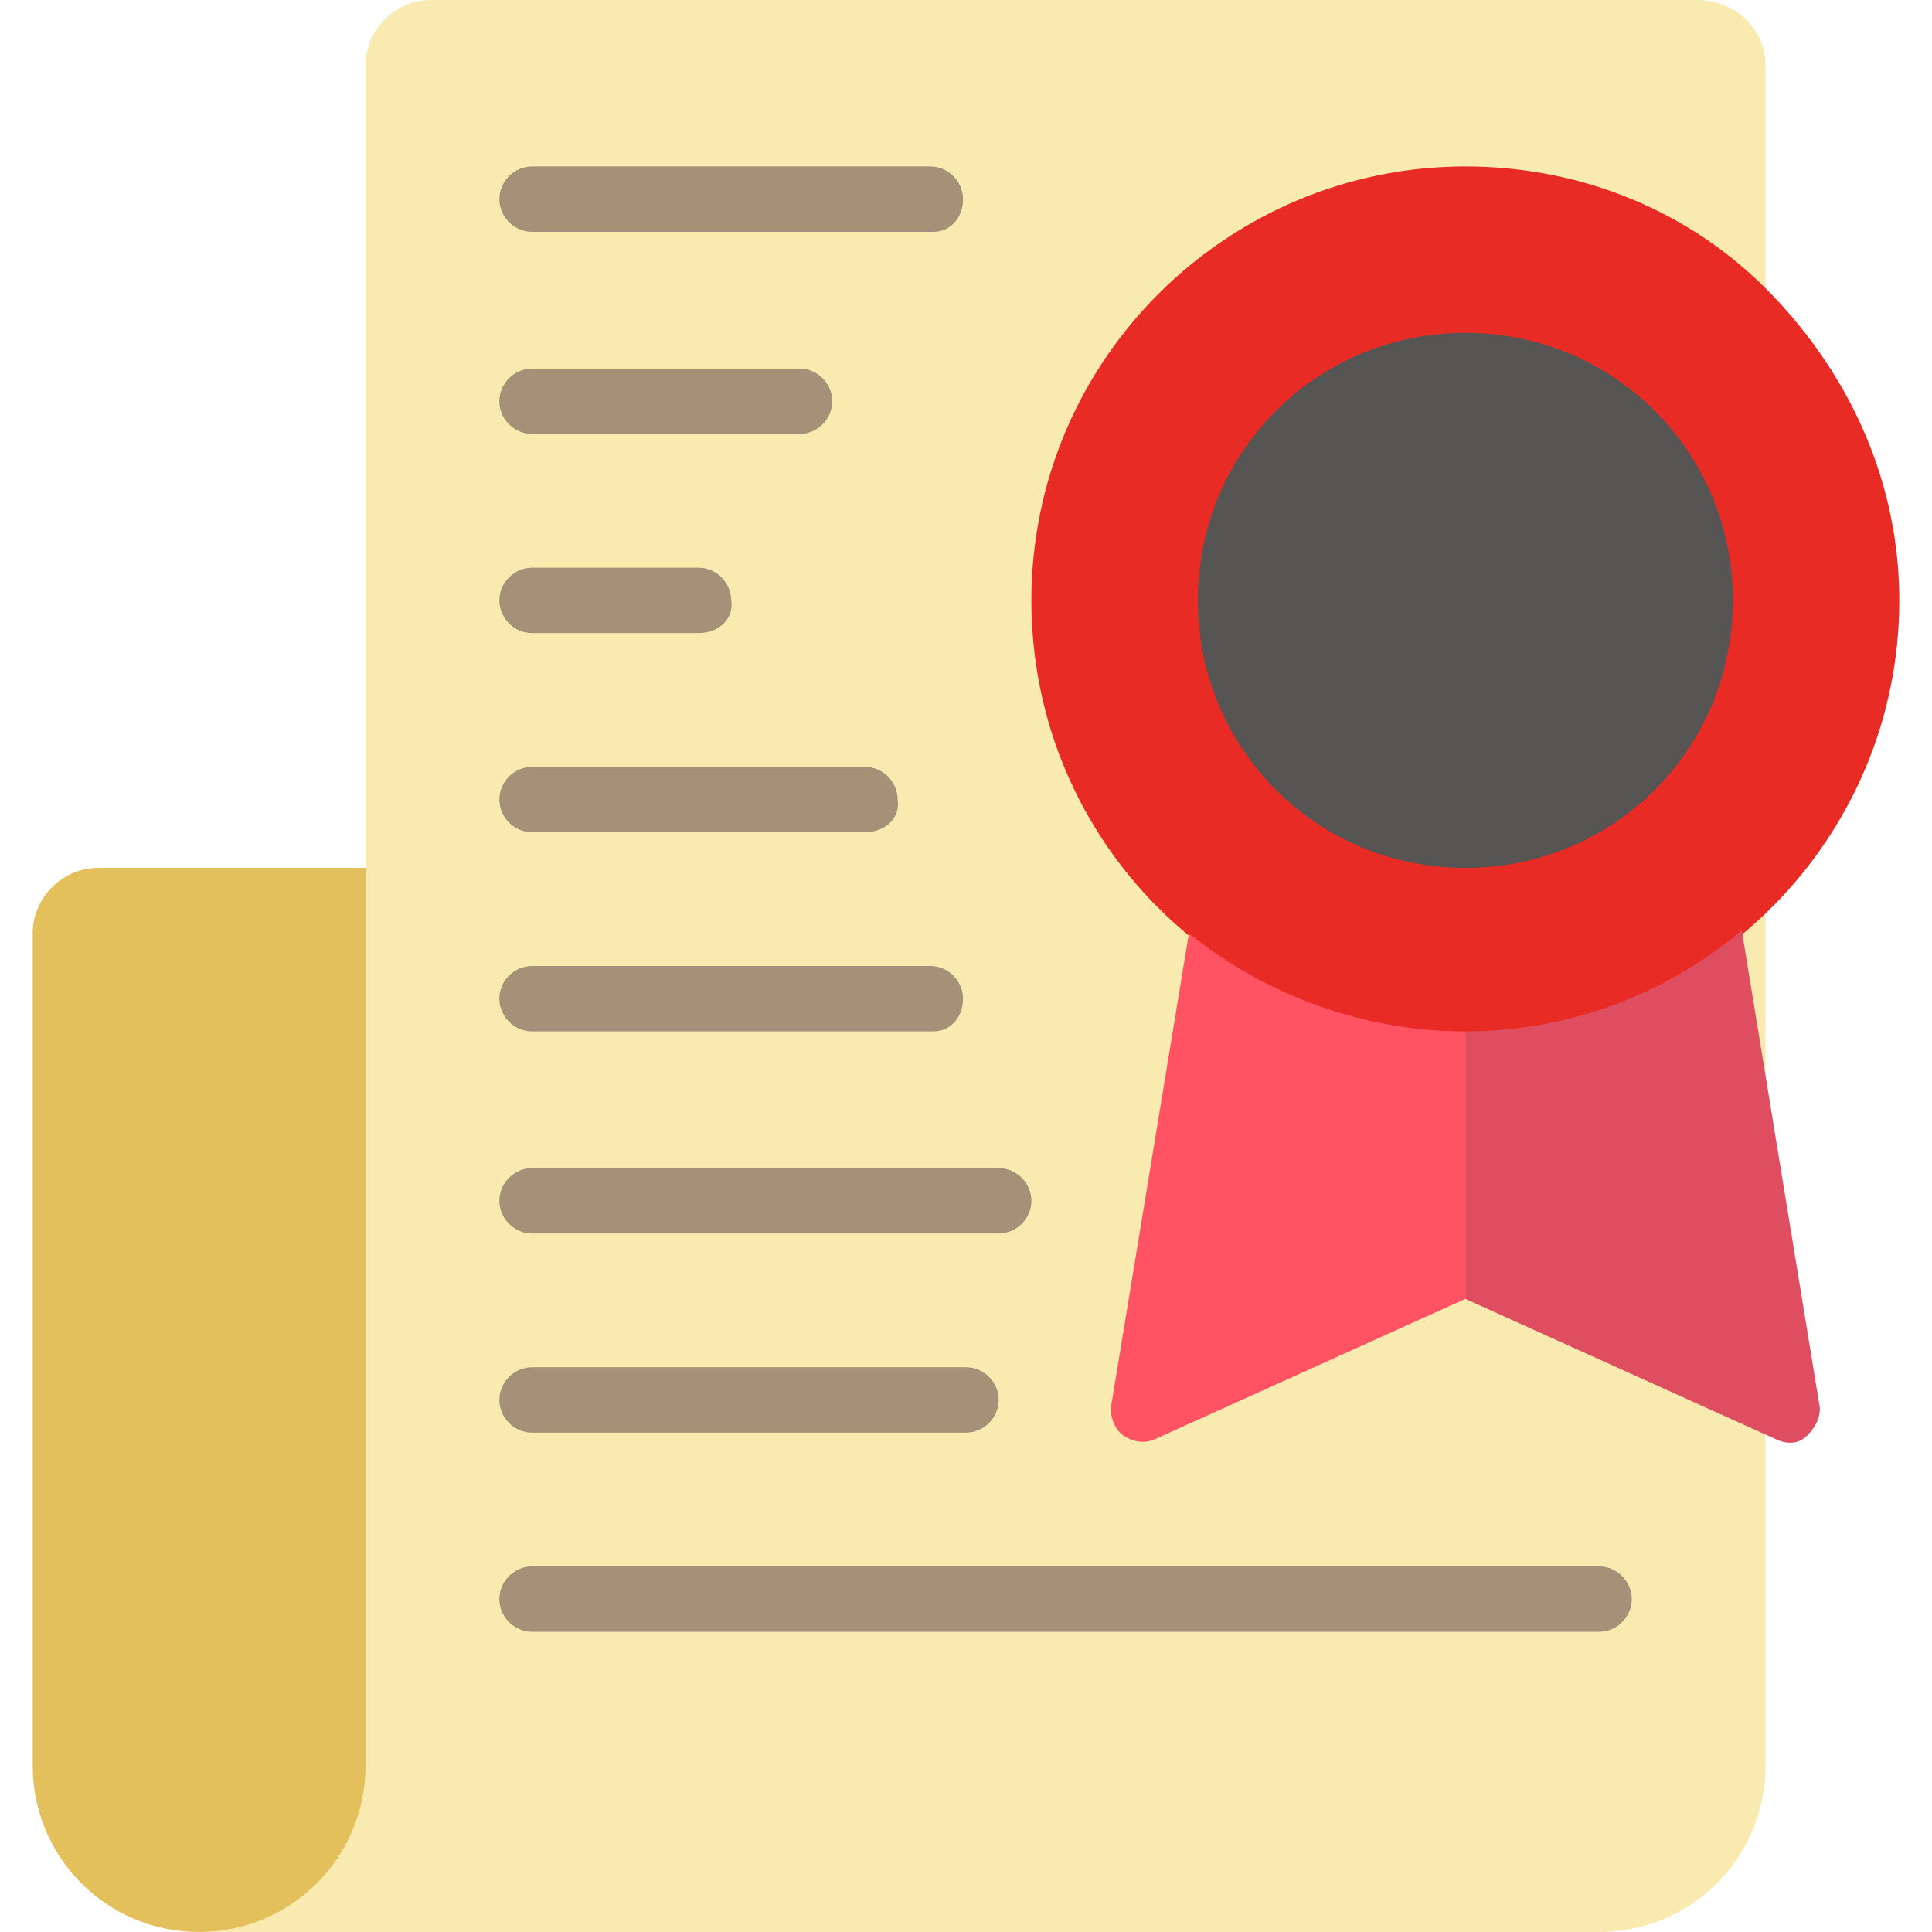
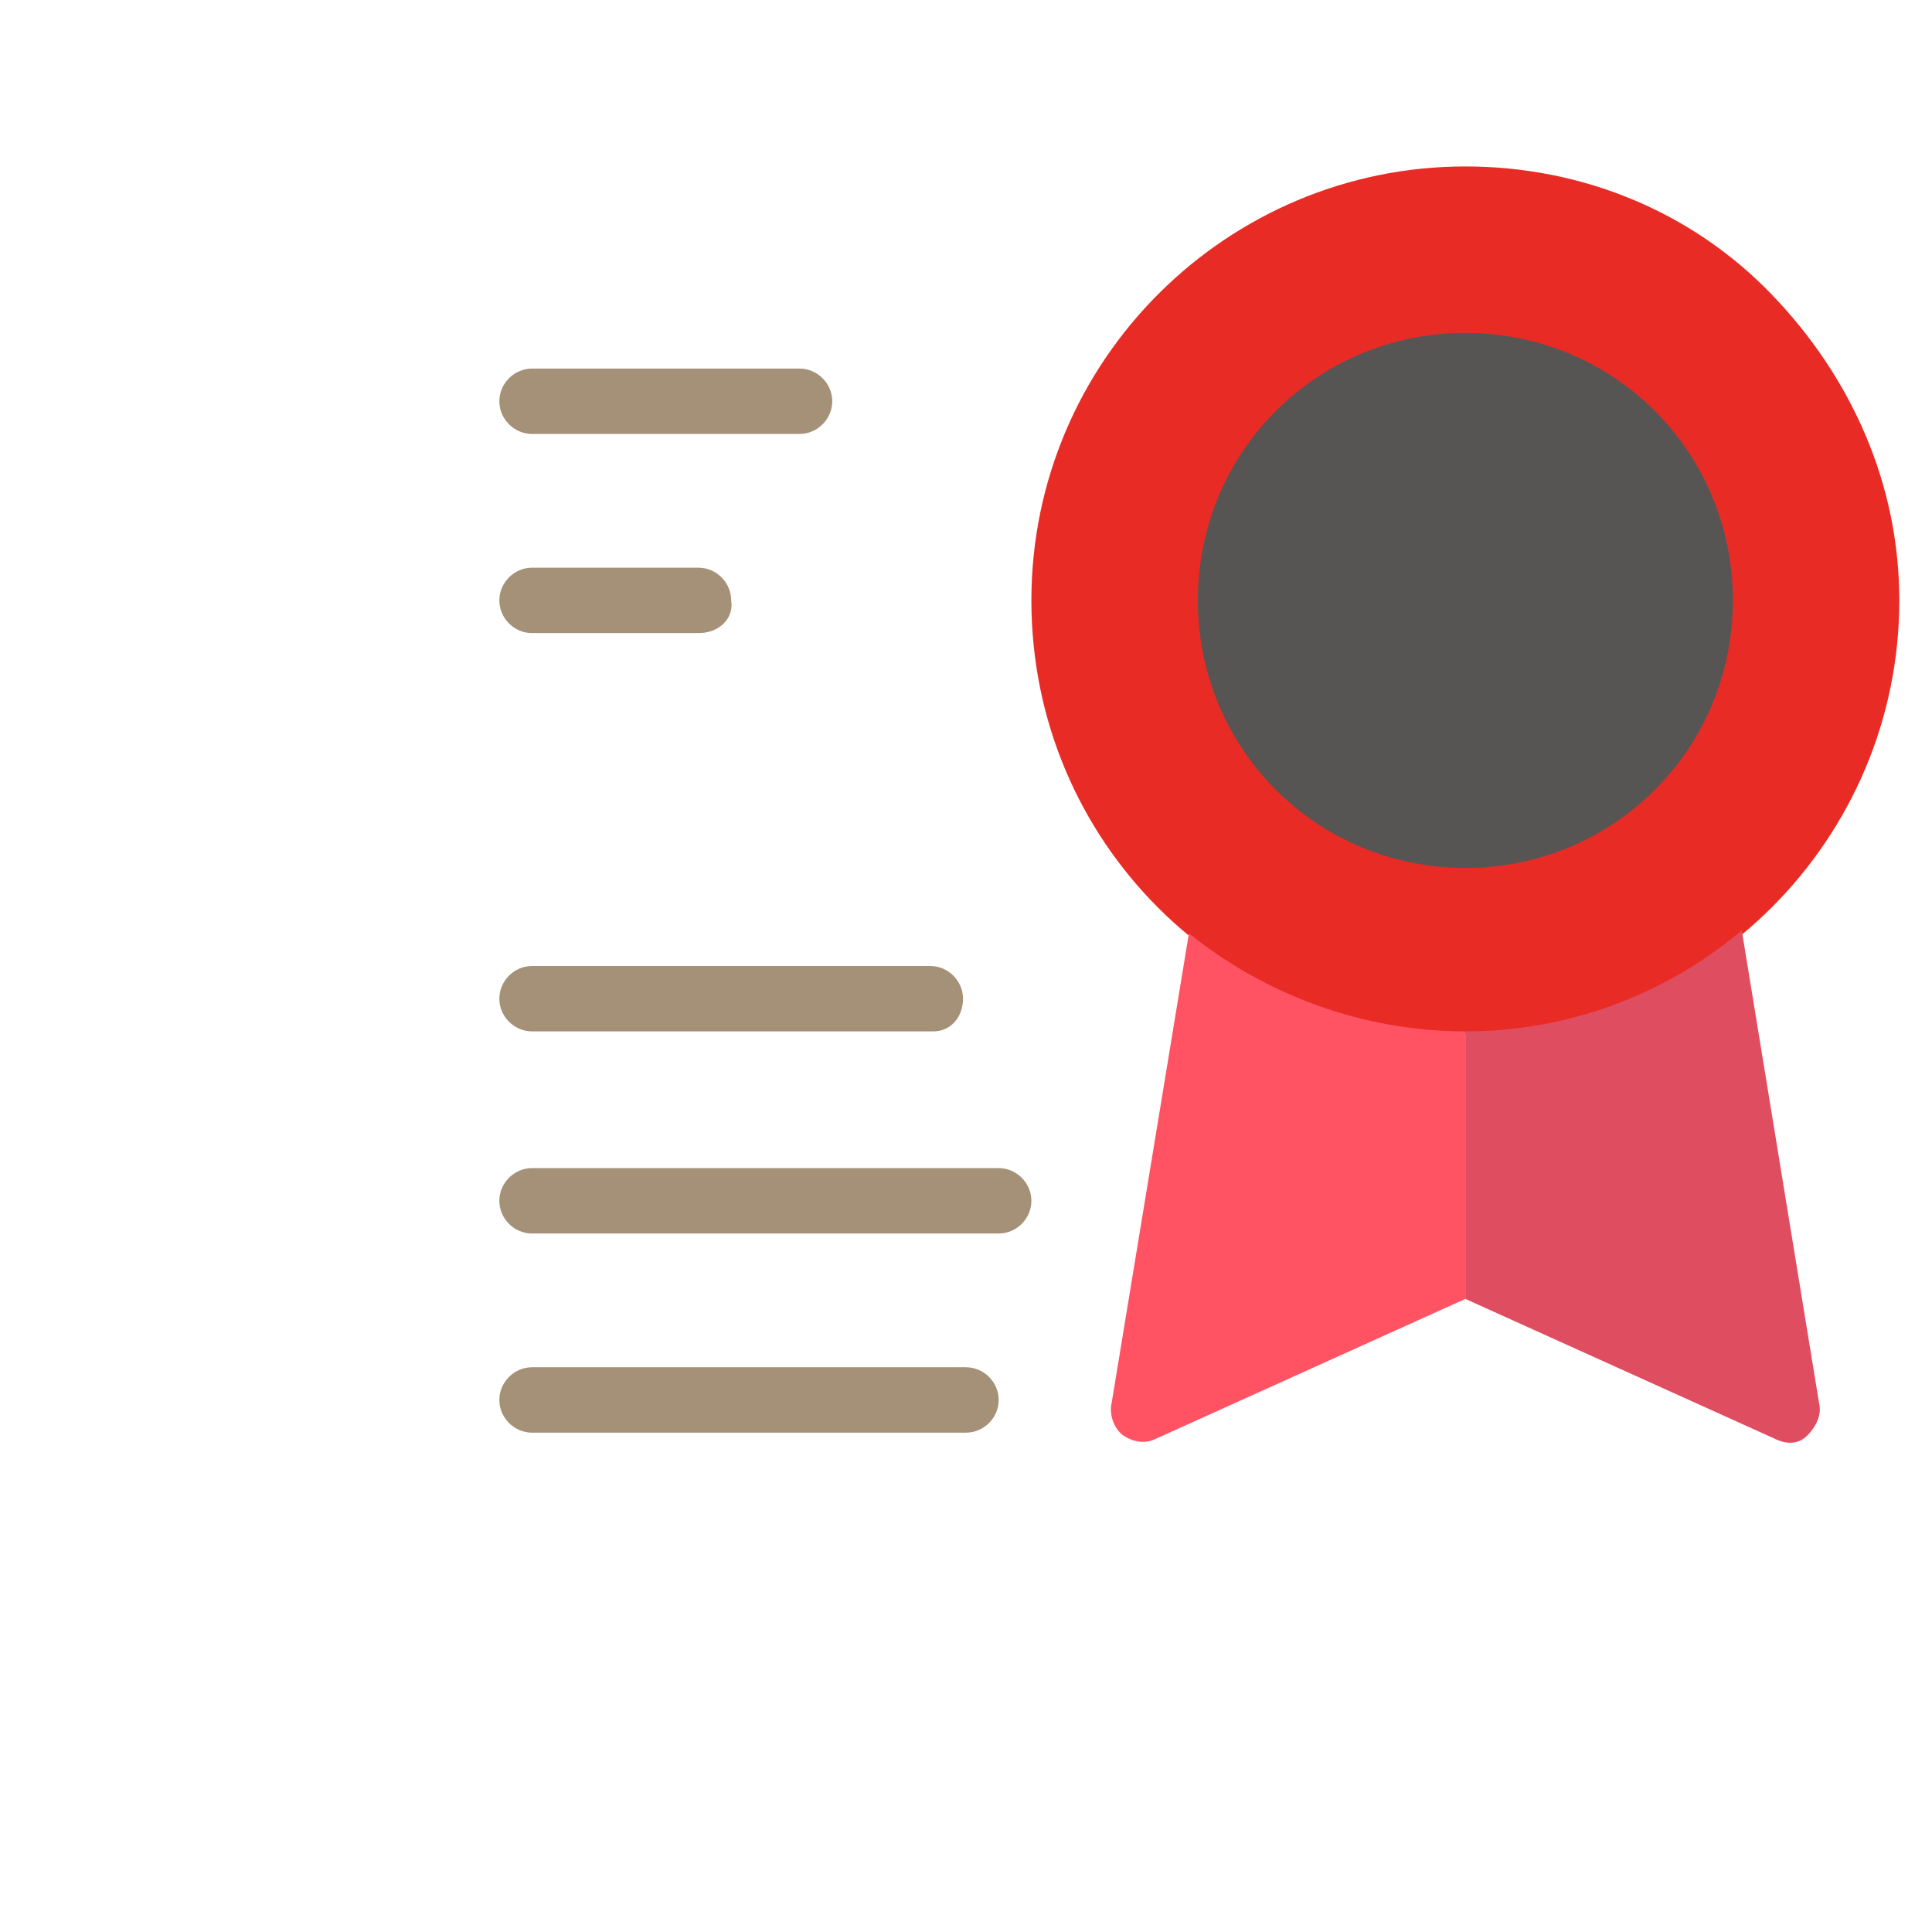
<svg xmlns="http://www.w3.org/2000/svg" version="1.1" id="Layer_1" x="0px" y="0px" width="65px" height="65px" viewBox="0 0 65 65" style="enable-background:new 0 0 65 65;" xml:space="preserve">
  <style type="text/css">
	.st0{fill:#F9EAB0;}
	.st1{fill:#E4C05C;}
	.st2{fill:#E92B26;}
	.st3{fill:#A59078;}
	.st4{fill:#FF5364;}
	.st5{fill:#DF4D60;}
	.st6{fill:#565553;}
</style>
-   <path id="Shape" class="st0" d="M59.4,2.2v57.2c0,3.1-2.5,5.6-5.6,5.6H6.7c3.1,0,5.6-2.5,5.6-5.6V2.2c0-1.2,1-2.2,2.2-2.2h42.6  C58.4,0,59.4,1,59.4,2.2z" />
-   <path id="Shape_00000021840875594494258350000002373248881883197371_" class="st1" d="M12.3,29.1v30.3c0,3.1-2.5,5.6-5.6,5.6  s-5.6-2.5-5.6-5.6v-28c0-1.2,1-2.2,2.2-2.2H12.3z" />
  <path id="Shape_00000170236546699967572730000013127505232423722403_" class="st2" d="M63.9,20.2c0,8-6.5,14.6-14.6,14.6  s-14.6-6.5-14.6-14.6S41.3,5.6,49.3,5.6c3.9,0,7.6,1.5,10.3,4.3S63.9,16.3,63.9,20.2L63.9,20.2z" />
  <g>
-     <path id="Shape_00000074427356208879070360000005697010571937853105_" class="st3" d="M31.4,7.8H17.9c-0.6,0-1.1-0.5-1.1-1.1   s0.5-1.1,1.1-1.1h13.4c0.6,0,1.1,0.5,1.1,1.1S32,7.8,31.4,7.8z" />
    <path id="Shape_00000020379669050168601700000003373261200644803468_" class="st3" d="M26.9,14.6h-9c-0.6,0-1.1-0.5-1.1-1.1   s0.5-1.1,1.1-1.1h9c0.6,0,1.1,0.5,1.1,1.1S27.5,14.6,26.9,14.6z" />
    <path id="Shape_00000143596220877005079600000005541029477578534074_" class="st3" d="M23.5,21.3h-5.6c-0.6,0-1.1-0.5-1.1-1.1   c0-0.6,0.5-1.1,1.1-1.1h5.6c0.6,0,1.1,0.5,1.1,1.1C24.7,20.8,24.2,21.3,23.5,21.3z" />
-     <path id="Shape_00000000197129793000998660000001124847886778677155_" class="st3" d="M29.1,28H17.9c-0.6,0-1.1-0.5-1.1-1.1   c0-0.6,0.5-1.1,1.1-1.1h11.2c0.6,0,1.1,0.5,1.1,1.1C30.3,27.5,29.8,28,29.1,28z" />
    <path id="Shape_00000057109498374100564470000014624086976620398208_" class="st3" d="M31.4,34.7H17.9c-0.6,0-1.1-0.5-1.1-1.1   s0.5-1.1,1.1-1.1h13.4c0.6,0,1.1,0.5,1.1,1.1S32,34.7,31.4,34.7z" />
    <path id="Shape_00000082361252586569194700000016083959198405778839_" class="st3" d="M33.6,41.5H17.9c-0.6,0-1.1-0.5-1.1-1.1   c0-0.6,0.5-1.1,1.1-1.1h15.7c0.6,0,1.1,0.5,1.1,1.1C34.7,41,34.2,41.5,33.6,41.5z" />
    <path id="Shape_00000092421604079635687640000009125532983843140483_" class="st3" d="M32.5,48.2H17.9c-0.6,0-1.1-0.5-1.1-1.1   s0.5-1.1,1.1-1.1h14.6c0.6,0,1.1,0.5,1.1,1.1S33.1,48.2,32.5,48.2z" />
-     <path id="Shape_00000159437177118940752450000014568294563569717127_" class="st3" d="M53.8,54.9H17.9c-0.6,0-1.1-0.5-1.1-1.1   s0.5-1.1,1.1-1.1h35.9c0.6,0,1.1,0.5,1.1,1.1S54.4,54.9,53.8,54.9z" />
  </g>
  <path id="Shape_00000086686726332835887510000006521051638272623024_" class="st4" d="M49.3,34.7v9l-10.4,4.7  c-0.4,0.2-0.8,0.1-1.1-0.1s-0.5-0.7-0.4-1.1L40,31.4C42.6,33.5,45.9,34.7,49.3,34.7L49.3,34.7z" />
  <path id="Shape_00000023239182606204785550000002774867451064777123_" class="st5" d="M59.7,48.4l-10.4-4.7v-9  c3.4,0,6.7-1.2,9.3-3.4l2.6,15.9c0.1,0.4-0.1,0.8-0.4,1.1C60.5,48.6,60.1,48.6,59.7,48.4L59.7,48.4z" />
  <circle id="Oval" class="st6" cx="49.3" cy="20.2" r="10.1" />
  <path id="Shape_00000029761355752810525270000014418213780937016468_" class="st2" d="M49.3,31.4c-6.2,0-11.2-5-11.2-11.2  S43.1,9,49.3,9s11.2,5,11.2,11.2C60.5,26.4,55.5,31.4,49.3,31.4z M49.3,11.2c-5,0-9,4-9,9s4,9,9,9s9-4,9-9  C58.3,15.2,54.3,11.2,49.3,11.2z" />
</svg>